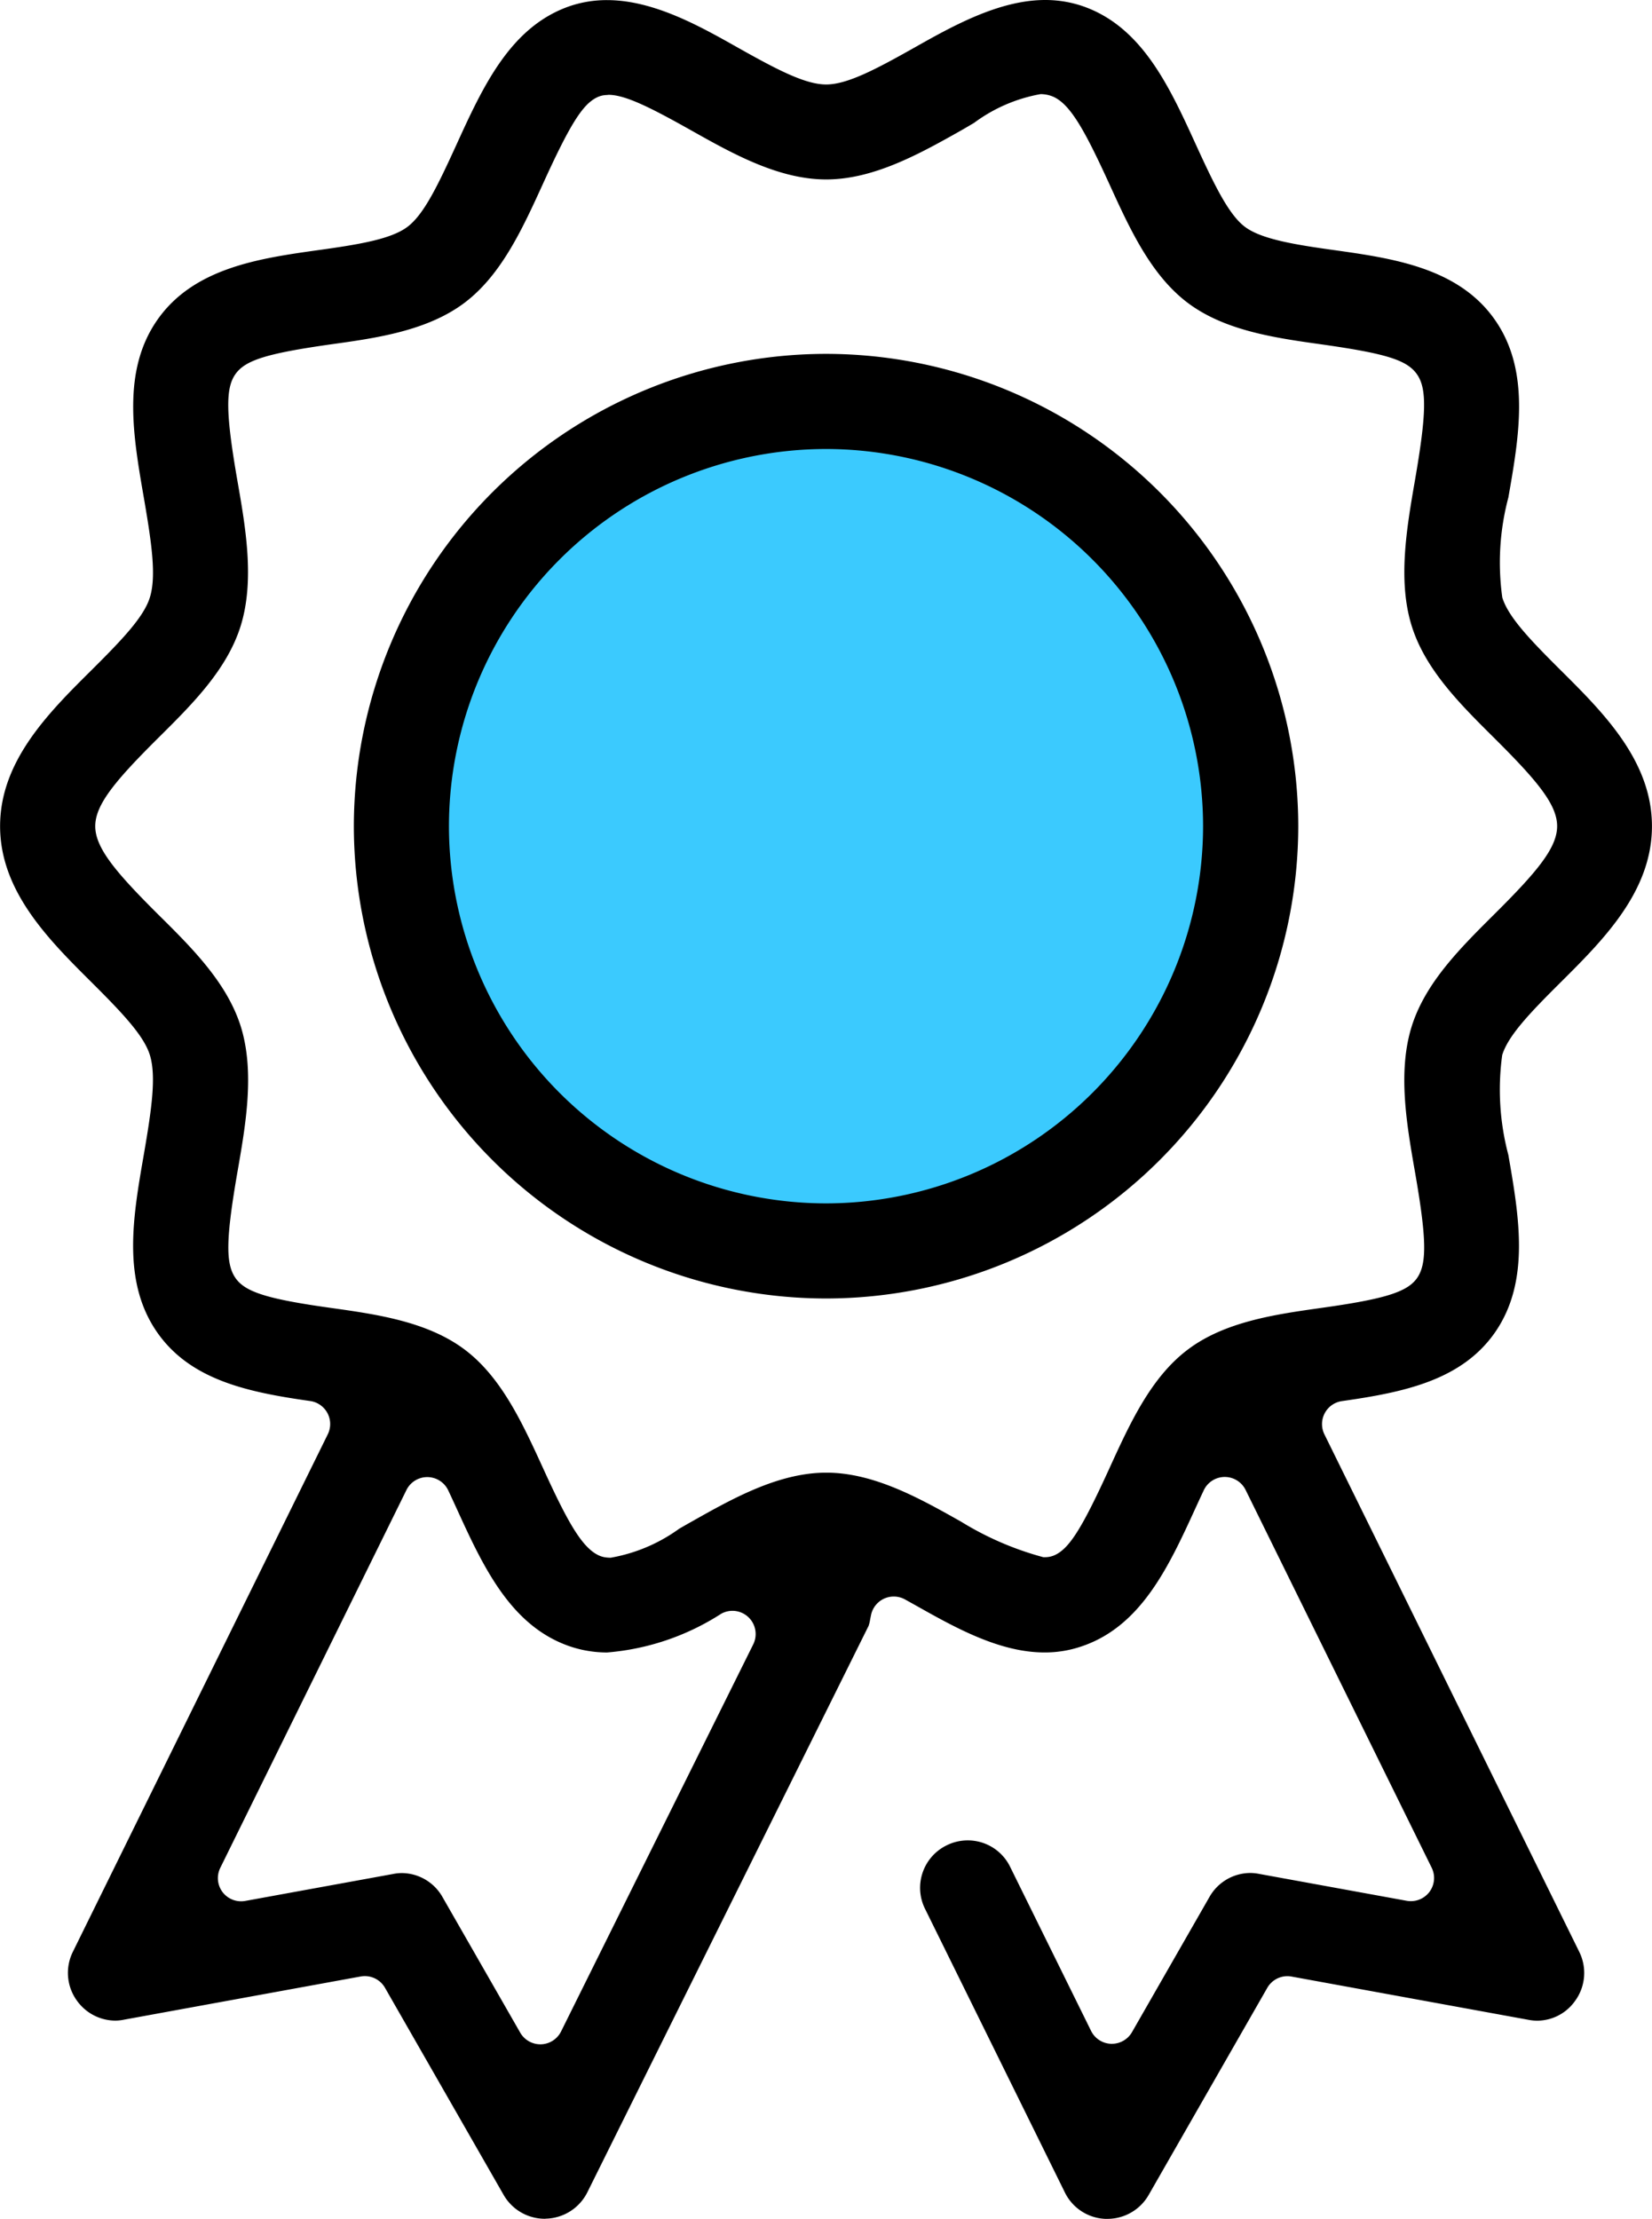
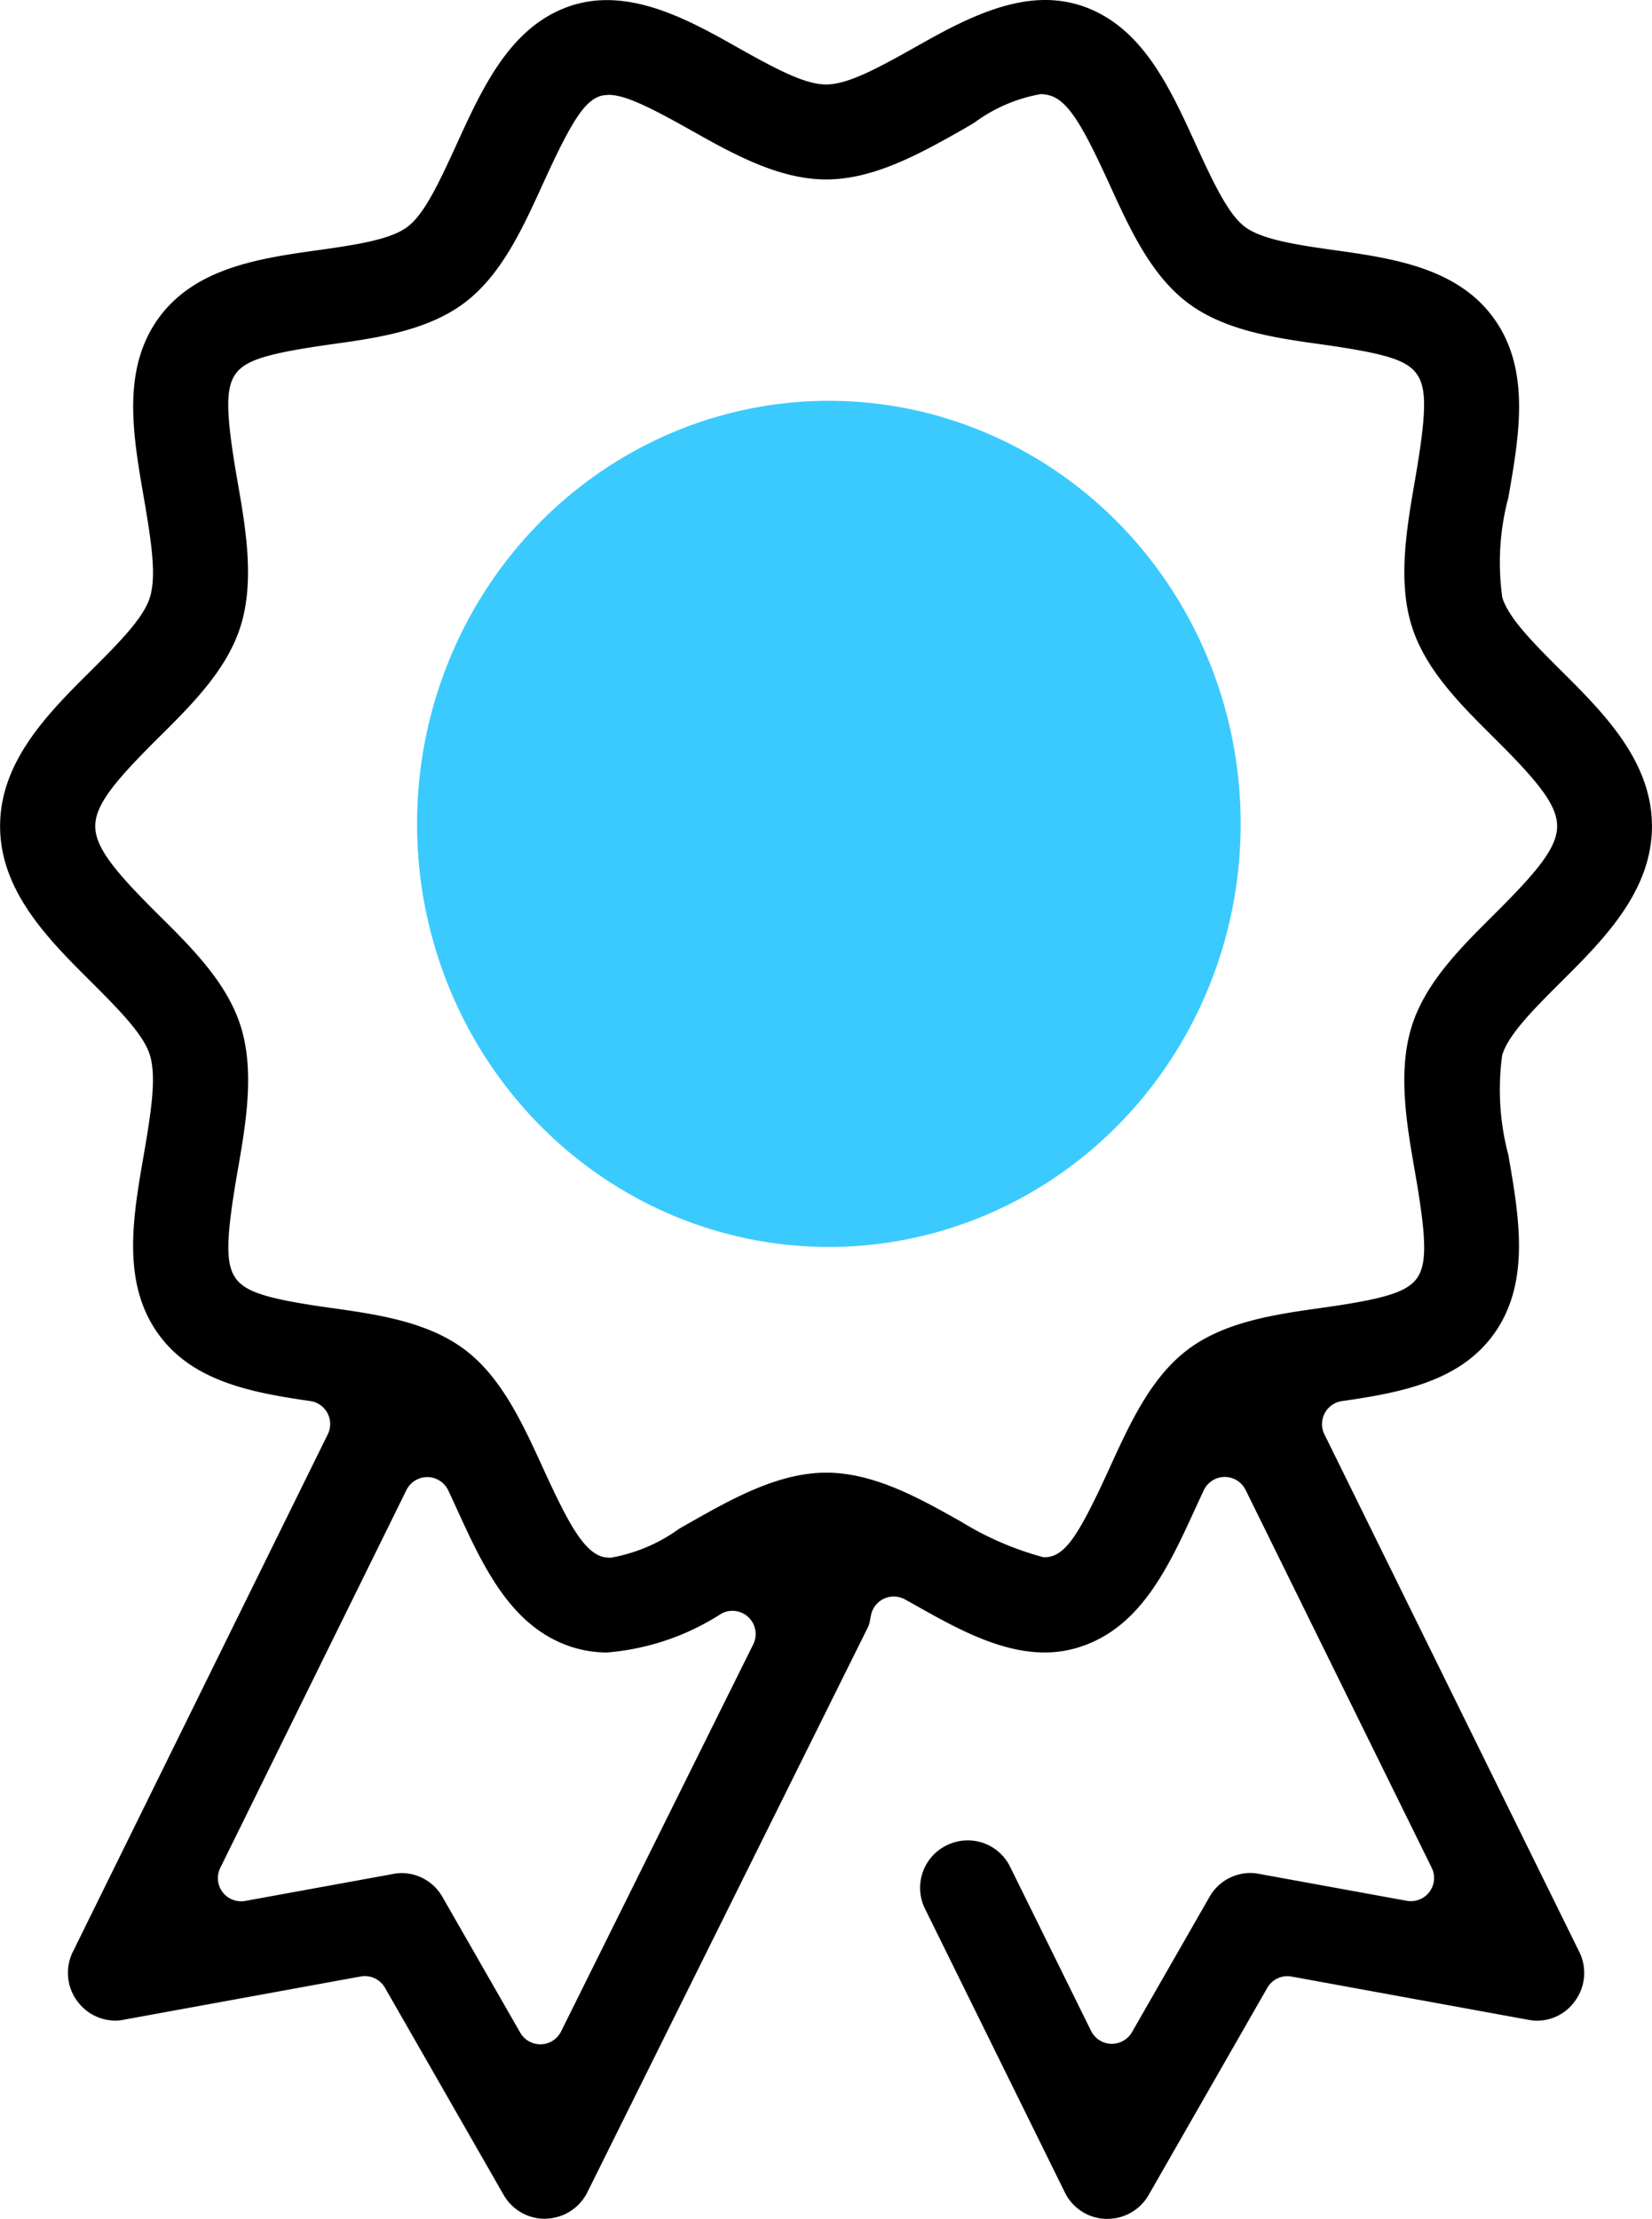
<svg xmlns="http://www.w3.org/2000/svg" width="74.213" height="99.644" viewBox="0 0 74.213 99.644">
  <g id="Group_1215" data-name="Group 1215" transform="translate(-215.265 -3817)">
    <ellipse id="Ellipse_116" cx="18.5" cy="19" fill="#3bcafe" data-name="Ellipse 116" rx="18.5" ry="19" transform="translate(234 3835)" />
    <g id="Group_1213" data-name="Group 1213" transform="translate(215.265 3817)">
      <g id="Group_1211" data-name="Group 1211">
        <path id="Path_4365" d="M-275.171 145.539a2.133 2.133 0 0 1-1.85-1.073l-5.329-9.3a1.044 1.044 0 0 0-.906-.525 1.069 1.069 0 0 0-.187.017l-10.631 1.94a1.984 1.984 0 0 1-.4.042 2.129 2.129 0 0 1-1.685-.855 2.129 2.129 0 0 1-.214-2.233l11.453-23.243a1.043 1.043 0 0 0-.013-.948 1.045 1.045 0 0 0-.776-.546c-2.765-.393-5.373-.925-6.878-3.088-1.587-2.287-1.086-5.173-.6-7.964.35-2.034.571-3.526.273-4.491-.273-.876-1.251-1.9-2.605-3.249-1.942-1.93-4.122-4.1-4.122-7.025s2.178-5.092 4.1-7c1.368-1.36 2.355-2.387 2.628-3.27.3-.962.077-2.456-.267-4.461-.491-2.826-.992-5.712.6-8 1.637-2.351 4.609-2.77 7.233-3.138 1.822-.253 3.275-.491 4.012-1.05s1.36-1.861 2.18-3.652c1.206-2.644 2.44-5.349 5.128-6.263a5.18 5.18 0 0 1 1.652-.263c2.1 0 4.191 1.183 5.875 2.133 1.737.976 3.022 1.656 3.969 1.656s2.243-.686 3.964-1.656c1.69-.952 3.793-2.138 5.875-2.138a5.214 5.214 0 0 1 1.661.268c2.683.913 3.917 3.617 5.111 6.231.83 1.814 1.468 3.129 2.192 3.681s2.192.8 4.016 1.052c2.621.369 5.592.787 7.228 3.139 1.591 2.285 1.09 5.174.6 7.969a11.35 11.35 0 0 0-.273 4.495c.273.882 1.26 1.908 2.623 3.264 1.926 1.914 4.1 4.078 4.1 7.006s-2.18 5.1-4.1 7.009c-1.37 1.362-2.355 2.387-2.627 3.266a11.424 11.424 0 0 0 .276 4.487c.485 2.794.986 5.683-.6 7.971-1.505 2.159-4.111 2.691-6.875 3.084a1.043 1.043 0 0 0-.775.546 1.041 1.041 0 0 0-.013.948l11.45 23.243a2.131 2.131 0 0 1-.214 2.233 2.087 2.087 0 0 1-1.672.855 2.131 2.131 0 0 1-.4-.039l-10.643-1.943a1.083 1.083 0 0 0-.188-.017 1.043 1.043 0 0 0-.9.525l-5.328 9.3a2.135 2.135 0 0 1-1.852 1.074h-.1a2.12 2.12 0 0 1-1.815-1.19l-6.272-12.718A2.116 2.116 0 0 1-258.2 130a2.124 2.124 0 0 1 1.078-1.23 2.125 2.125 0 0 1 .95-.224 2.115 2.115 0 0 1 1.908 1.193l3.633 7.362a1.043 1.043 0 0 0 .9.581h.033a1.045 1.045 0 0 0 .906-.525l3.478-6.067a2.119 2.119 0 0 1 1.823-1.08 2.021 2.021 0 0 1 .4.039l6.64 1.21a1.06 1.06 0 0 0 .187.016 1.044 1.044 0 0 0 .833-.414 1.042 1.042 0 0 0 .1-1.09l-8.358-16.964a1.044 1.044 0 0 0-.936-.582h-.009a1.043 1.043 0 0 0-.935.6c-.124.265-.248.532-.359.774-1.2 2.622-2.435 5.319-5.114 6.229a5.093 5.093 0 0 1-1.68.278c-2.036 0-4.034-1.127-5.8-2.121l-.464-.258a1.041 1.041 0 0 0-.508-.132 1.048 1.048 0 0 0-.428.091 1.045 1.045 0 0 0-.591.727l-.042.209a1.551 1.551 0 0 1-.072.294l-12.632 25.433a2.14 2.14 0 0 1-1.853 1.185Zm-6.424-15.525a2.116 2.116 0 0 1 1.829 1.078l3.49 6.087a1.044 1.044 0 0 0 .906.525h.031a1.042 1.042 0 0 0 .9-.579l8.631-17.381a1.043 1.043 0 0 0-.213-1.218 1.042 1.042 0 0 0-.722-.29 1.048 1.048 0 0 0-.5.13 11.111 11.111 0 0 1-5.131 1.741 5.19 5.19 0 0 1-1.663-.272c-2.685-.915-3.918-3.617-5.112-6.231-.111-.243-.234-.51-.358-.773a1.043 1.043 0 0 0-.934-.6h-.01a1.043 1.043 0 0 0-.936.582l-8.361 16.964a1.044 1.044 0 0 0 .1 1.09 1.045 1.045 0 0 0 .833.414 1.065 1.065 0 0 0 .187-.016l6.625-1.207a2.04 2.04 0 0 1 .403-.044Zm9.176-79.849a1.039 1.039 0 0 0-.411.106c-.651.319-1.219 1.231-2.433 3.9-.911 1.995-1.853 4.057-3.492 5.306-1.676 1.275-3.975 1.6-6 1.88-2.921.414-3.882.716-4.322 1.353s-.428 1.761.1 4.792c.365 2.088.777 4.453.147 6.493-.61 1.969-2.177 3.525-3.694 5.029-1.926 1.914-2.842 3-2.842 3.975s.916 2.065 2.841 3.979c1.517 1.5 3.084 3.06 3.7 5.027.63 2.037.217 4.4-.147 6.487-.526 3.031-.547 4.152-.093 4.8.436.631 1.446.947 4.318 1.346 2.027.285 4.327.61 6.006 1.889 1.634 1.243 2.578 3.306 3.49 5.3 1.086 2.377 1.736 3.565 2.508 3.922a1.08 1.08 0 0 0 .256.08 1.627 1.627 0 0 0 .276.023 7.414 7.414 0 0 0 3.074-1.3c.193-.111.377-.217.545-.311 1.836-1.036 3.911-2.209 6.067-2.209s4.227 1.172 6.064 2.206a13.9 13.9 0 0 0 3.684 1.59.811.811 0 0 0 .084 0 1.04 1.04 0 0 0 .458-.106c.646-.315 1.215-1.227 2.435-3.9.91-1.993 1.851-4.054 3.492-5.3 1.672-1.277 3.976-1.6 6.008-1.887 2.863-.4 3.871-.713 4.314-1.343.452-.653.429-1.774-.1-4.8-.364-2.087-.776-4.451-.146-6.486.611-1.964 2.178-3.522 3.692-5.028 1.932-1.919 2.846-3 2.846-3.98s-.917-2.062-2.842-3.975c-1.516-1.506-3.084-3.061-3.694-5.027-.63-2.025-.219-4.4.142-6.487.526-3.033.549-4.153.1-4.8s-1.4-.937-4.275-1.345c-2.076-.29-4.374-.611-6.051-1.887-1.635-1.246-2.576-3.3-3.486-5.295-1.094-2.391-1.742-3.575-2.509-3.933a.889.889 0 0 0-.062-.026 1.44 1.44 0 0 0-.529-.1 7.1 7.1 0 0 0-2.986 1.291c-.209.123-.407.24-.584.341-1.833 1.032-3.914 2.2-6.06 2.2s-4.224-1.169-6.058-2.2-2.968-1.6-3.721-1.6c-.034.006-.079.008-.11.01Z" data-name="Path 4365" transform="translate(299.645 -45.896)" />
      </g>
      <g id="Group_1212" data-name="Group 1212" transform="translate(15.896 15.892)">
-         <path id="Path_4366" d="M-251.315 115.431a21.235 21.235 0 0 1-21.211-21.211 21.235 21.235 0 0 1 21.211-21.211A21.234 21.234 0 0 1-230.1 94.22a21.235 21.235 0 0 1-21.215 21.211Zm0-38.15a16.958 16.958 0 0 0-16.939 16.939 16.959 16.959 0 0 0 16.939 16.94 16.959 16.959 0 0 0 16.939-16.94 16.958 16.958 0 0 0-16.939-16.939Z" data-name="Path 4366" transform="translate(272.526 -73.009)" />
-       </g>
+         </g>
    </g>
  </g>
</svg>